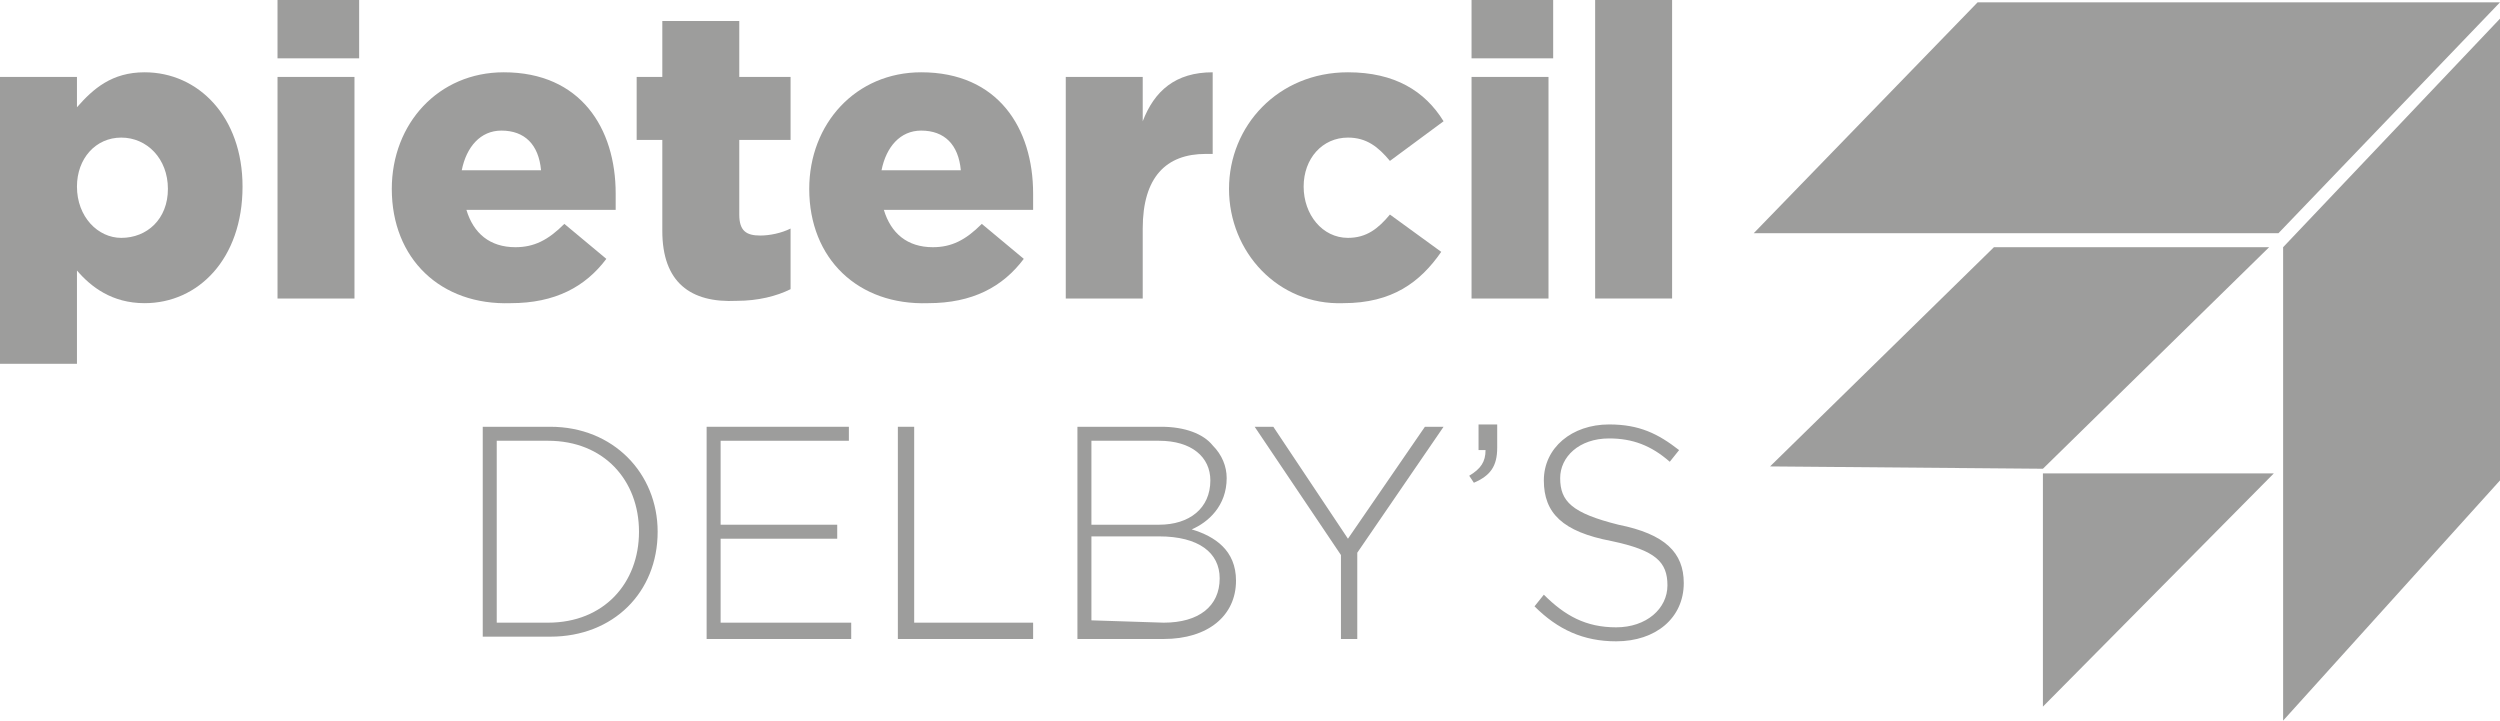
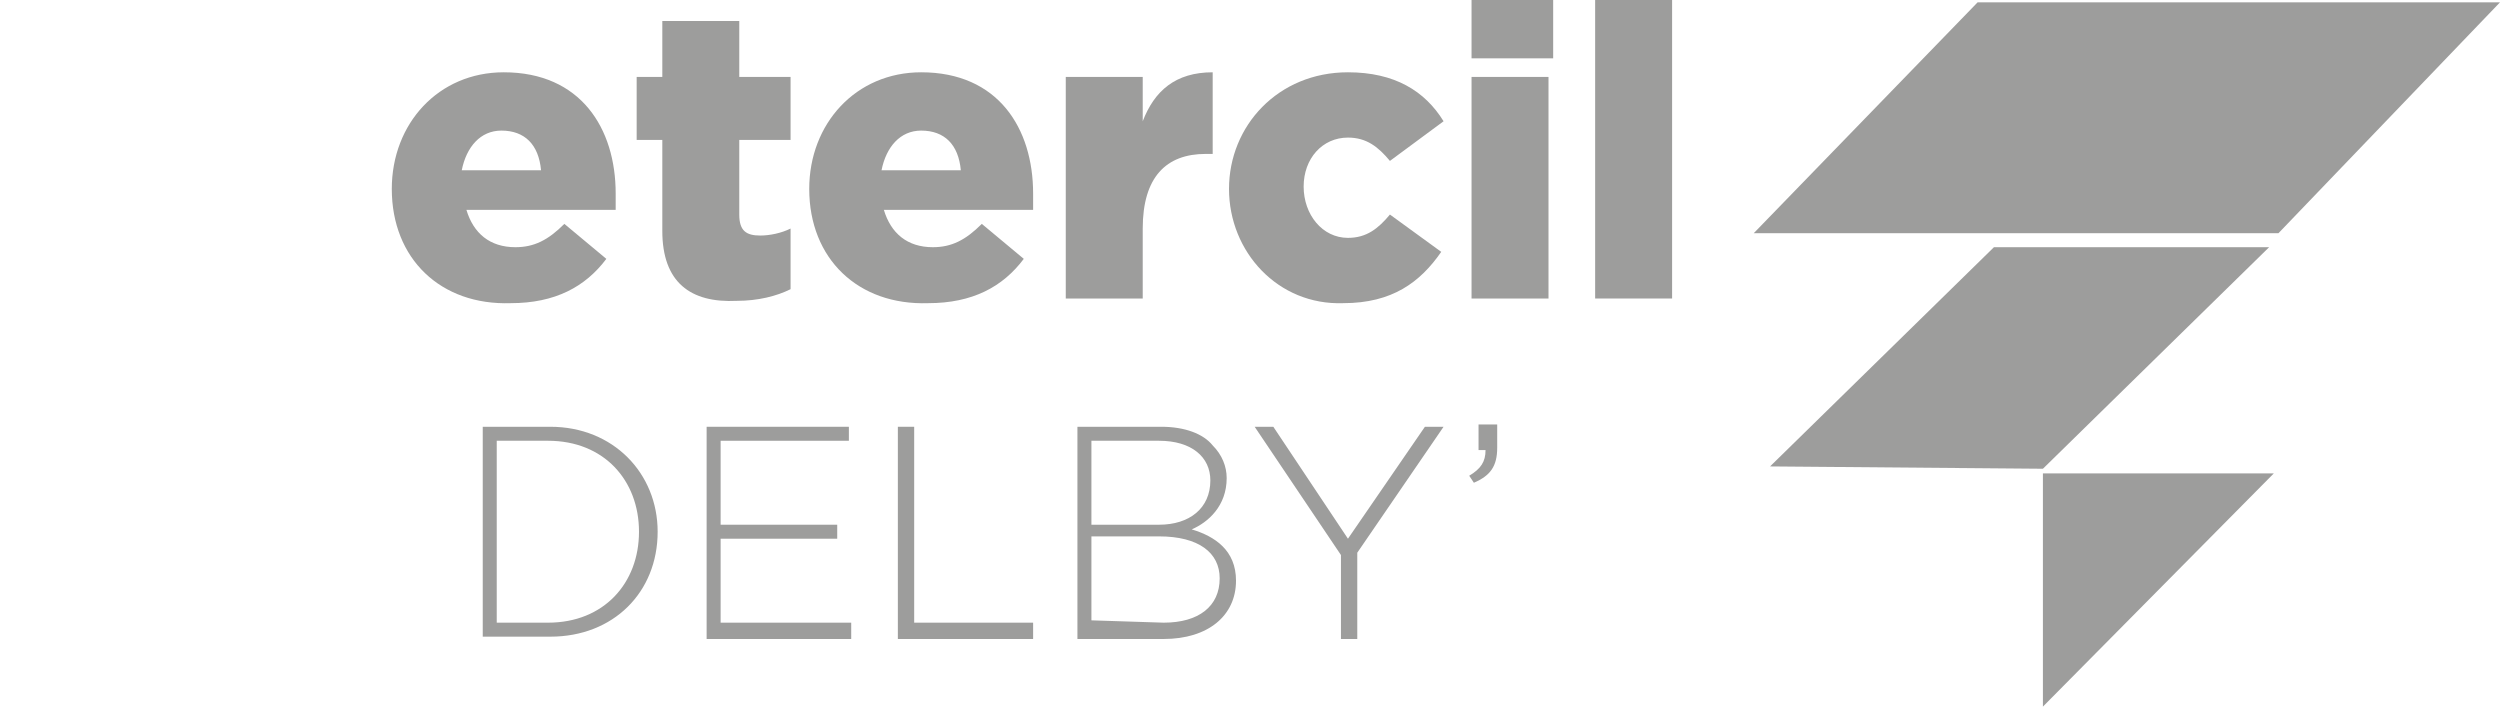
<svg xmlns="http://www.w3.org/2000/svg" version="1.1" id="Calque_1" x="0px" y="0px" viewBox="0 0 107.2 30.9" style="enable-background:new 0 0 107.2 30.9;" xml:space="preserve">
  <style type="text/css">
	.st0{fill:#9D9D9C;}
</style>
  <polygon class="st0" points="84.8,0.1 75.2,10 97.7,10 107.2,0.1 " />
-   <polygon class="st0" points="97.9,10.6 97.9,30.9 107.2,20.6 107.2,0.8 " />
  <polygon class="st0" points="87.6,20.3 87.6,30.3 97.5,20.3 " />
  <polygon class="st0" points="75.9,20 87.6,20.1 97.3,10.6 85.5,10.6 " />
  <g>
    <g>
      <g>
-         <path class="st0" d="M7.2,8.1L7.2,8.1c0-1.3-0.9-2.2-2-2.2C4.1,5.9,3.3,6.8,3.3,8l0,0c0,1.3,0.9,2.2,1.9,2.2     C6.3,10.2,7.2,9.4,7.2,8.1 M0,3.3h3.3v1.3C4,3.8,4.8,3.1,6.2,3.1c2.3,0,4.2,1.9,4.2,4.9l0,0c0,3.1-1.9,5-4.2,5     c-1.4,0-2.3-0.7-2.9-1.4v4H0V3.3z" />
-       </g>
+         </g>
    </g>
  </g>
-   <path class="st0" d="M11.9,12.8h3.3V3.3h-3.3V12.8z M11.9,2.5h3.5V0h-3.5V2.5z" />
  <g>
    <g>
      <g>
        <path class="st0" d="M23.2,7.3c-0.1-1.1-0.7-1.7-1.7-1.7c-0.9,0-1.5,0.7-1.7,1.7H23.2z M16.8,8.1L16.8,8.1c0-2.8,2-5,4.8-5     c3.3,0,4.8,2.4,4.8,5.2c0,0.2,0,0.5,0,0.7H20c0.3,1,1,1.6,2.1,1.6c0.8,0,1.4-0.3,2.1-1l1.8,1.5c-0.9,1.2-2.2,1.9-4.1,1.9     C18.9,13.1,16.8,11.1,16.8,8.1" />
      </g>
    </g>
    <g>
      <g>
        <path class="st0" d="M28.4,9.9V6h-1.1V3.3h1.1V0.9h3.3v2.4h2.2V6h-2.2v3.2c0,0.7,0.3,0.9,0.9,0.9c0.4,0,0.9-0.1,1.3-0.3v2.6     c-0.6,0.3-1.4,0.5-2.3,0.5C29.6,13,28.4,12.1,28.4,9.9" />
      </g>
    </g>
    <g>
      <g>
        <path class="st0" d="M41.2,7.3c-0.1-1.1-0.7-1.7-1.7-1.7c-0.9,0-1.5,0.7-1.7,1.7H41.2z M34.7,8.1L34.7,8.1c0-2.8,2-5,4.8-5     c3.3,0,4.8,2.4,4.8,5.2c0,0.2,0,0.5,0,0.7h-6.4c0.3,1,1,1.6,2.1,1.6c0.8,0,1.4-0.3,2.1-1l1.8,1.5C43,12.3,41.7,13,39.8,13     C36.8,13.1,34.7,11.1,34.7,8.1" />
      </g>
    </g>
    <g>
      <g>
        <path class="st0" d="M45.7,3.3H49v1.9c0.5-1.3,1.4-2.1,3-2.1v3.5h-0.3c-1.7,0-2.7,1-2.7,3.2v3h-3.3V3.3z" />
      </g>
    </g>
    <g>
      <g>
-         <path class="st0" d="M52.7,8.1L52.7,8.1c0-2.7,2.1-5,5.1-5c2,0,3.3,0.8,4.1,2.1l-2.3,1.7c-0.5-0.6-1-1-1.8-1     c-1.1,0-1.9,0.9-1.9,2.1l0,0c0,1.2,0.8,2.2,1.9,2.2c0.8,0,1.3-0.4,1.8-1l2.2,1.6c-0.9,1.3-2.1,2.2-4.2,2.2     C54.8,13.1,52.7,10.8,52.7,8.1" />
+         <path class="st0" d="M52.7,8.1L52.7,8.1c0-2.7,2.1-5,5.1-5c2,0,3.3,0.8,4.1,2.1l-2.3,1.7c-0.5-0.6-1-1-1.8-1     c-1.1,0-1.9,0.9-1.9,2.1c0,1.2,0.8,2.2,1.9,2.2c0.8,0,1.3-0.4,1.8-1l2.2,1.6c-0.9,1.3-2.1,2.2-4.2,2.2     C54.8,13.1,52.7,10.8,52.7,8.1" />
      </g>
    </g>
  </g>
  <path class="st0" d="M63.1,12.8h3.3V3.3h-3.3C63.1,3.3,63.1,12.8,63.1,12.8z M63.1,2.5h3.5V0h-3.5V2.5z" />
  <rect x="68.4" y="0" class="st0" width="3.3" height="12.8" />
  <g>
    <g>
      <g>
        <path class="st0" d="M23.5,26.7c2.4,0,3.9-1.7,3.9-3.9l0,0c0-2.2-1.5-3.9-3.9-3.9h-2.2v7.8H23.5z M20.7,18.3h2.9     c2.7,0,4.6,2,4.6,4.5l0,0c0,2.6-1.9,4.5-4.6,4.5h-2.9V18.3z" />
      </g>
    </g>
  </g>
  <polygon class="st0" points="30.3,18.3 36.4,18.3 36.4,18.9 30.9,18.9 30.9,22.5 35.9,22.5 35.9,23.1 30.9,23.1 30.9,26.7   36.5,26.7 36.5,27.4 30.3,27.4 " />
  <polygon class="st0" points="38.5,18.3 39.2,18.3 39.2,26.7 44.3,26.7 44.3,27.4 38.5,27.4 " />
  <g>
    <g>
      <g>
        <path class="st0" d="M49.9,26.7c1.5,0,2.4-0.7,2.4-1.9l0,0c0-1.1-0.9-1.8-2.6-1.8h-2.9v3.6L49.9,26.7L49.9,26.7z M49.7,22.5     c1.3,0,2.2-0.7,2.2-1.9l0,0c0-1-0.8-1.7-2.2-1.7h-2.9v3.6H49.7z M46.2,18.3h3.6c1,0,1.8,0.3,2.2,0.8c0.4,0.4,0.6,0.9,0.6,1.4l0,0     c0,1.2-0.8,1.9-1.5,2.2c1,0.3,1.9,0.9,1.9,2.2l0,0c0,1.5-1.2,2.5-3.1,2.5h-3.7V18.3z" />
      </g>
    </g>
  </g>
  <polygon class="st0" points="57.5,23.8 53.8,18.3 54.6,18.3 57.8,23.1 61.1,18.3 61.9,18.3 58.2,23.7 58.2,27.4 57.5,27.4 " />
  <g>
    <g>
      <g>
        <path class="st0" d="M63,20.4c0.5-0.3,0.7-0.6,0.7-1.1h-0.3v-1.1h0.8v1c0,0.8-0.3,1.2-1,1.5L63,20.4z" />
      </g>
    </g>
    <g>
      <g>
-         <path class="st0" d="M65.8,26l0.4-0.5c0.9,0.9,1.8,1.4,3.1,1.4c1.3,0,2.2-0.8,2.2-1.8l0,0c0-1-0.5-1.5-2.4-1.9     c-2.1-0.4-2.9-1.2-2.9-2.6l0,0c0-1.4,1.2-2.4,2.8-2.4c1.3,0,2.1,0.4,3,1.1l-0.4,0.5c-0.8-0.7-1.6-1-2.6-1c-1.3,0-2.1,0.8-2.1,1.7     l0,0c0,1,0.5,1.5,2.5,2c2,0.4,2.8,1.2,2.8,2.5l0,0c0,1.5-1.2,2.5-2.9,2.5C67.9,27.5,66.8,27,65.8,26" />
-       </g>
+         </g>
    </g>
  </g>
</svg>